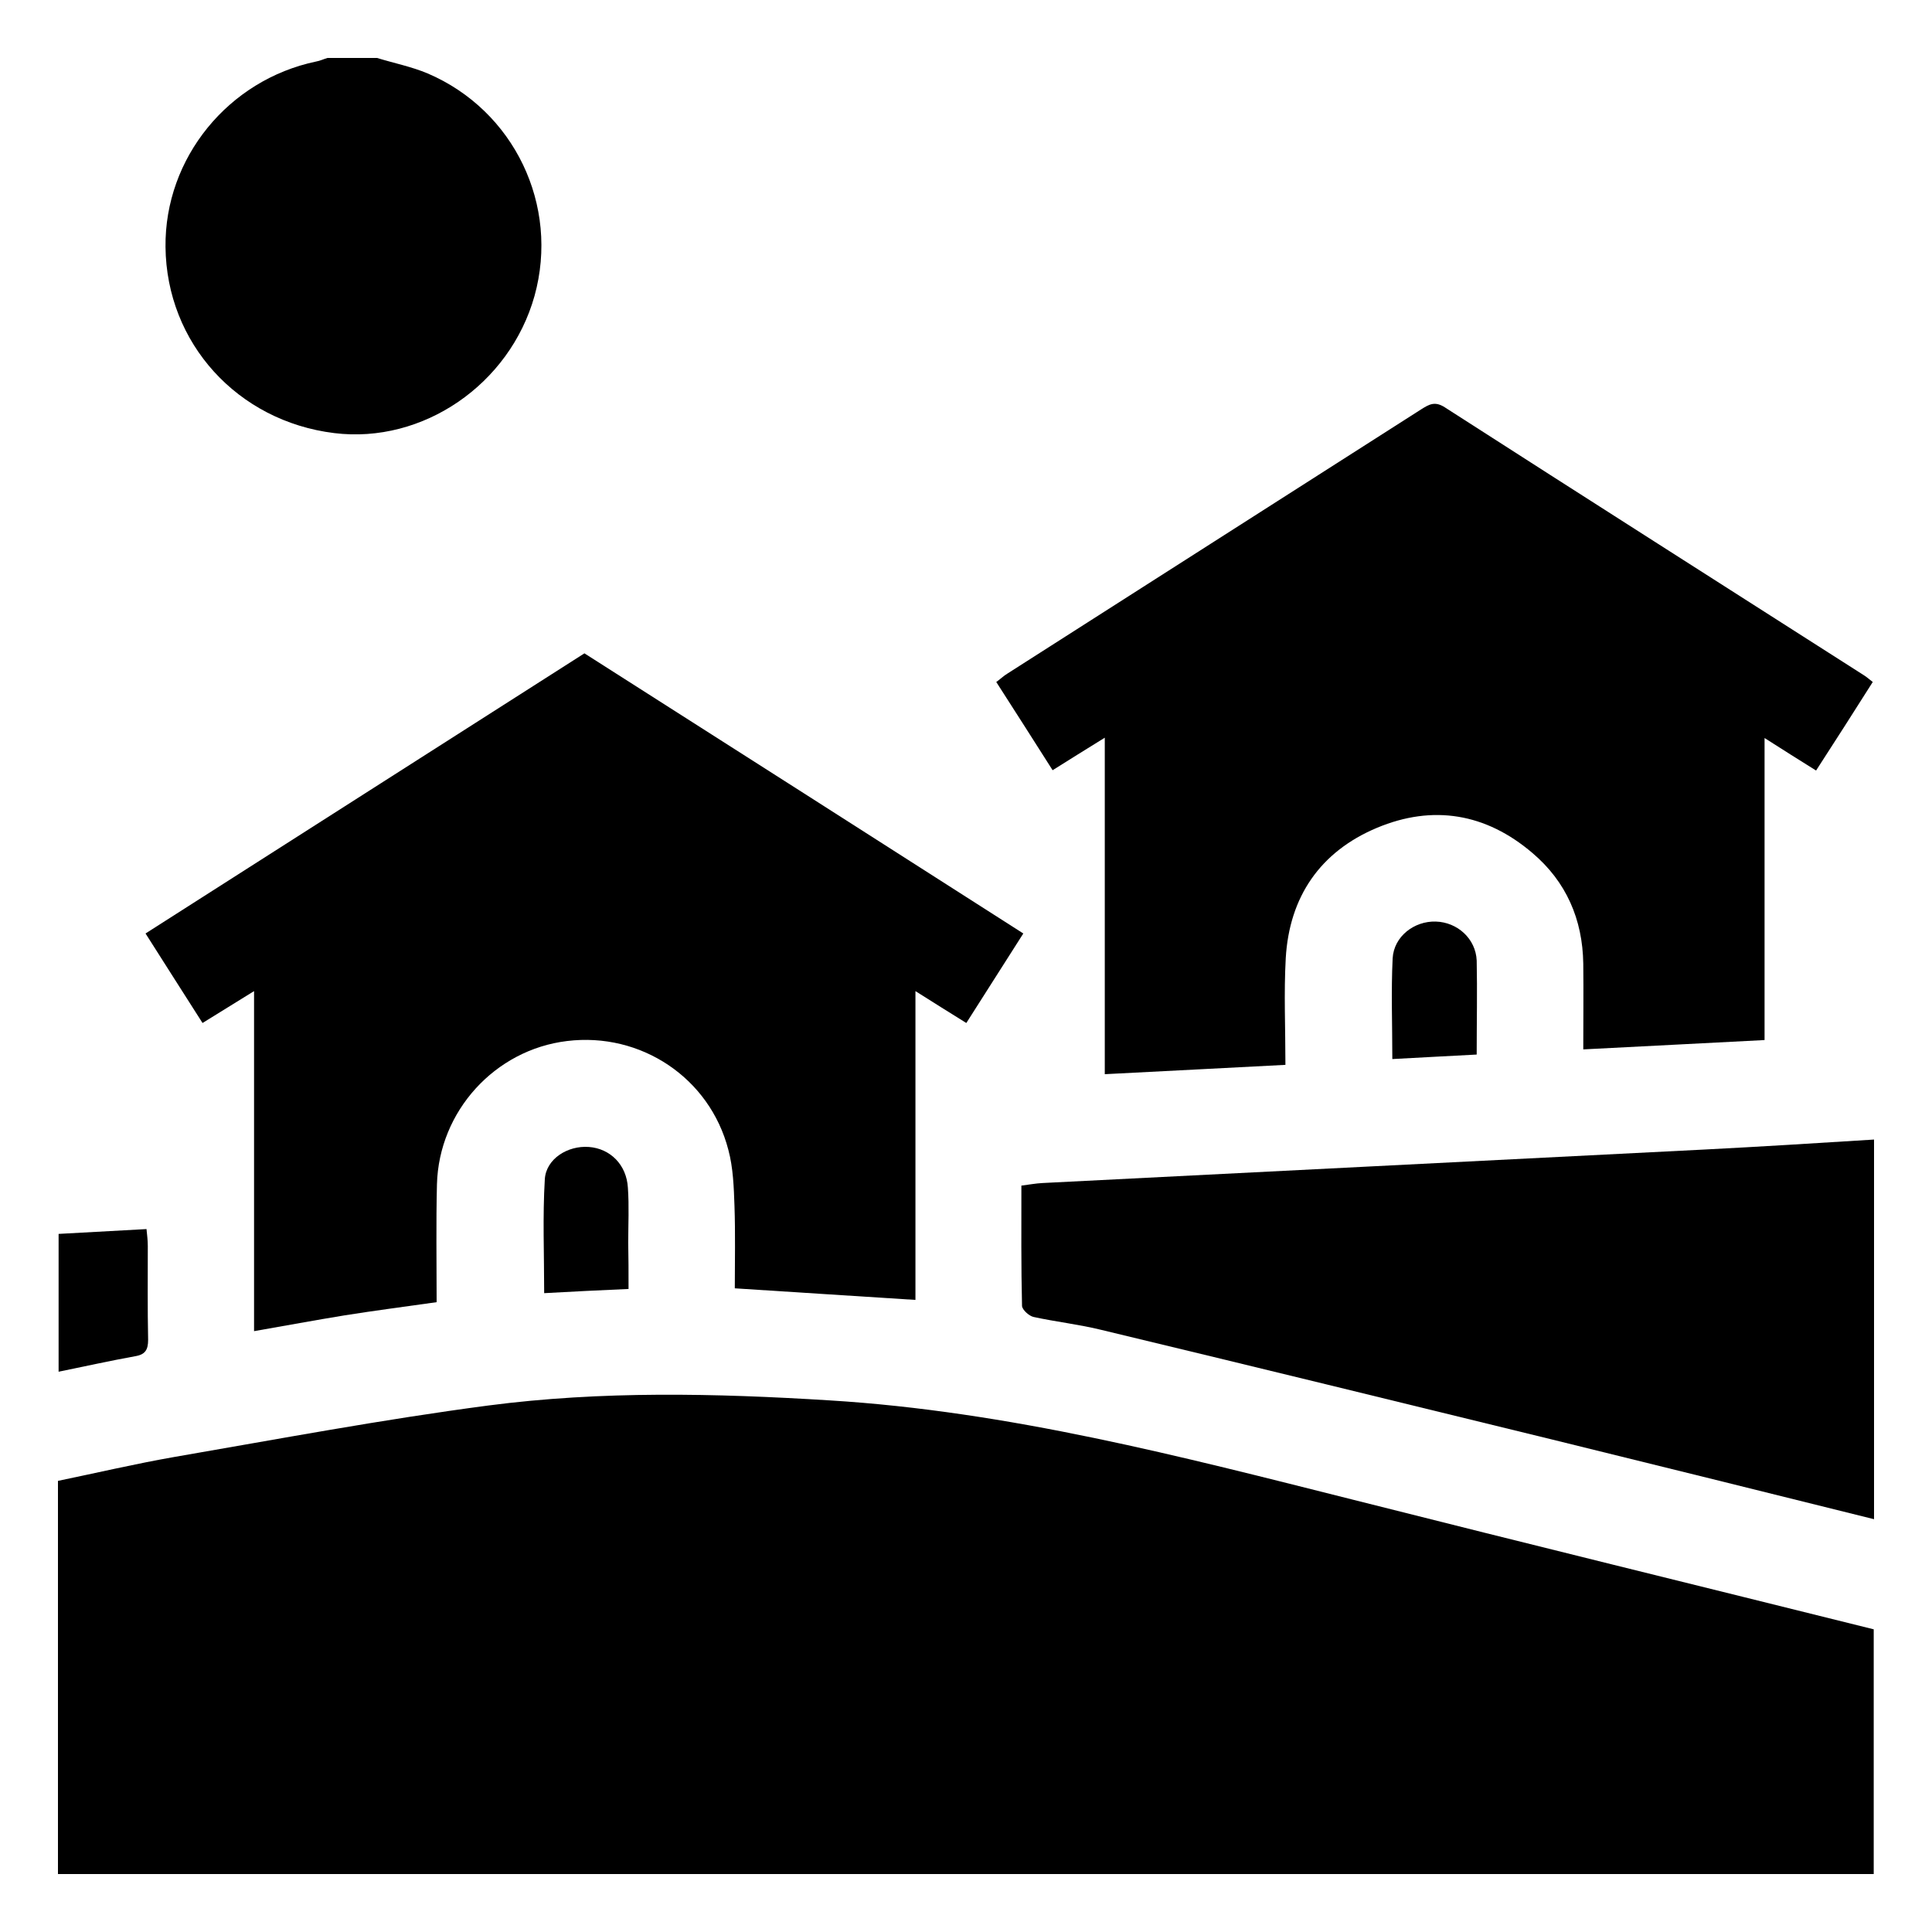
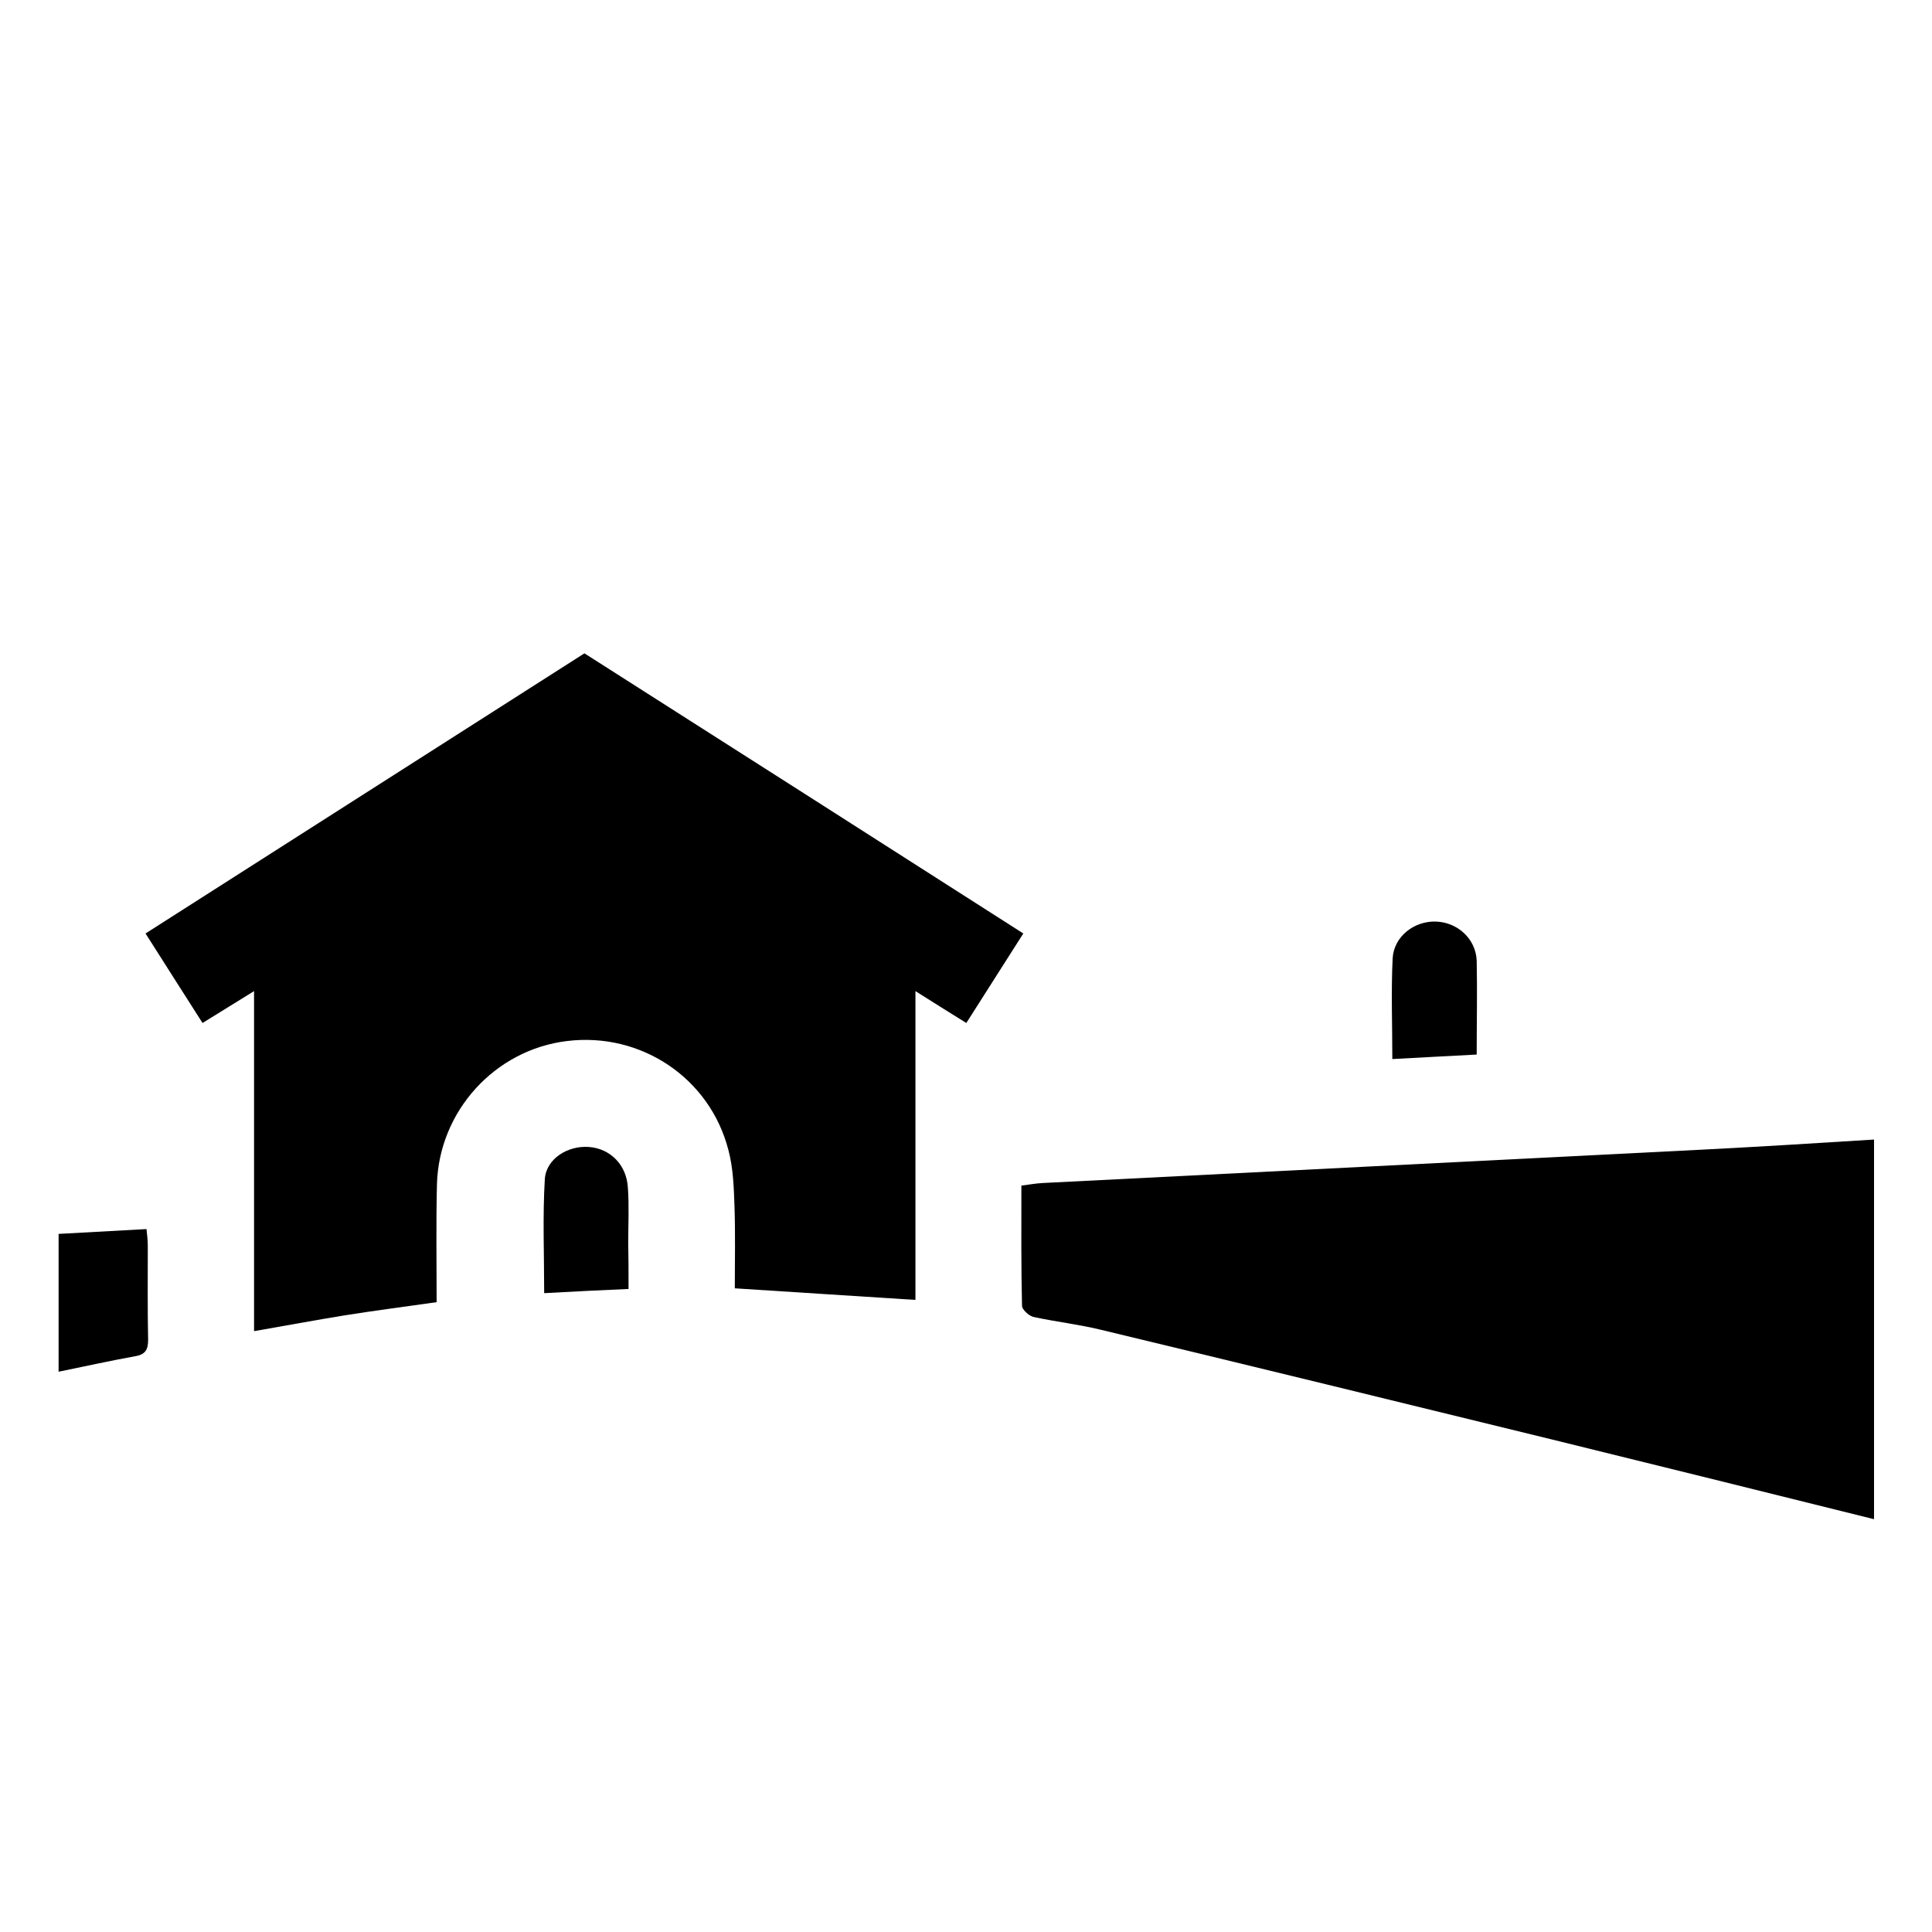
<svg xmlns="http://www.w3.org/2000/svg" version="1.1" id="Layer_1" x="0px" y="0px" viewBox="0 0 600 600" style="enable-background:new 0 0 600 600;" xml:space="preserve">
  <g>
-     <path d="M18,582c0-40.5,0-81.1,0-122.1c12.1-2.5,24-5.3,36-7.4c32.5-5.6,64.9-11.7,97.6-16c35.2-4.6,70.6-3.8,106-1.6   c55.6,3.4,109.1,17.4,162.8,30.9c53.8,13.6,107.7,26.8,161.5,40.2c0,25.3,0,50.7,0,76C394,582,206,582,18,582z" />
    <path d="M582,471.8c-33.4-8.3-66.8-16.6-100.2-24.8c-46.6-11.4-93.2-22.8-139.8-34c-6.9-1.7-14.1-2.5-21-4   c-1.4-0.3-3.5-2.2-3.6-3.4c-0.3-12.3-0.2-24.5-0.2-37.4c2.4-0.3,4.5-0.7,6.6-0.8c68.5-3.5,137-6.9,205.5-10.4   c17.6-0.9,35.1-2,52.7-3.1C582,393.3,582,432.6,582,471.8z" />
-     <path d="M117.1,18c5.2,1.6,10.7,2.7,15.7,4.8c26.9,11.5,41,41,33.2,69.1c-7.7,27.5-34.7,46-62.2,42.6c-30.1-3.7-52.1-28-52.4-57.8   c-0.3-27.6,19.5-51.9,46.8-57.6c1.2-0.2,2.4-0.8,3.5-1.1C106.9,18,112,18,117.1,18z" />
-     <path d="M343.1,229.1c-6.1,3.8-11,6.8-16.2,10.1c-5.9-9.3-11.6-18.2-17.5-27.4c1.4-1,2.4-2,3.6-2.7c42.8-27.3,85.6-54.7,128.4-82   c2.4-1.5,4.2-2.6,7.3-0.6c43.4,27.9,86.8,55.5,130.3,83.3c0.8,0.5,1.4,1.1,2.6,2c-5.8,9.2-11.6,18.2-17.6,27.5   c-5.3-3.3-10.2-6.4-16-10.1c0,31.7,0,62.5,0,93.8c-18.9,1-37.2,1.9-56.3,2.9c0-9.2,0.1-17.9,0-26.6c-0.2-13.8-5.3-25.5-15.8-34.4   c-14.4-12.3-30.9-15.1-48.3-7.8c-17.6,7.4-27.2,21.4-28.3,40.5c-0.6,10.8-0.1,21.6-0.1,33.1c-18.7,1-37.1,1.9-56.1,2.9   C343.1,298.6,343.1,264.4,343.1,229.1z" />
    <path d="M284.3,403.7c-19.1-1.2-37.1-2.4-56.1-3.6c0-8.5,0.2-17-0.1-25.6c-0.2-5.8-0.4-11.8-1.9-17.4   c-5.8-22.4-27.2-36.6-50.1-33.8c-22.4,2.7-39.8,21.8-40.4,44.5c-0.3,12.1-0.1,24.2-0.1,36.6c-9.8,1.4-19.2,2.6-28.6,4.1   c-9.2,1.5-18.3,3.2-28.1,4.9c0-35.1,0-69.7,0-105.6c-5.8,3.6-10.7,6.6-16,9.9c-5.9-9.3-11.7-18.3-17.7-27.8   c45.6-29.1,90.9-58,136.3-87c45.4,28.9,90.6,57.8,136.3,87c-6,9.4-11.8,18.5-17.7,27.8c-5.2-3.2-9.9-6.2-15.8-9.9   C284.3,340.4,284.3,371.9,284.3,403.7z" />
    <path d="M18.2,426c0-14.6,0-28.3,0-42.8c8.9-0.5,17.8-1,27.3-1.5c0.2,1.9,0.4,3.6,0.4,5.3c0,9.7-0.1,19.4,0.1,29.1   c0,3.1-0.9,4.6-4.1,5.1C34.2,422.6,26.5,424.3,18.2,426z" />
    <path d="M195.2,400.3c-9,0.4-17.4,0.8-26.2,1.3c0-12.1-0.5-23.8,0.2-35.4c0.4-6.3,7.1-10.5,13.7-10c6.6,0.5,11.7,5.5,12.1,12.7   c0.4,5.7,0.1,11.3,0.1,17C195.2,390.4,195.2,394.9,195.2,400.3z" />
    <path d="M458.6,327.5c-9.1,0.5-17.4,0.9-26.2,1.4c0-10.9-0.4-21.1,0.1-31.3c0.4-6.8,6.7-11.6,13.4-11.4c6.7,0.2,12.4,5.3,12.7,12.1   C458.8,307.8,458.6,317.4,458.6,327.5z" />
  </g>
</svg>